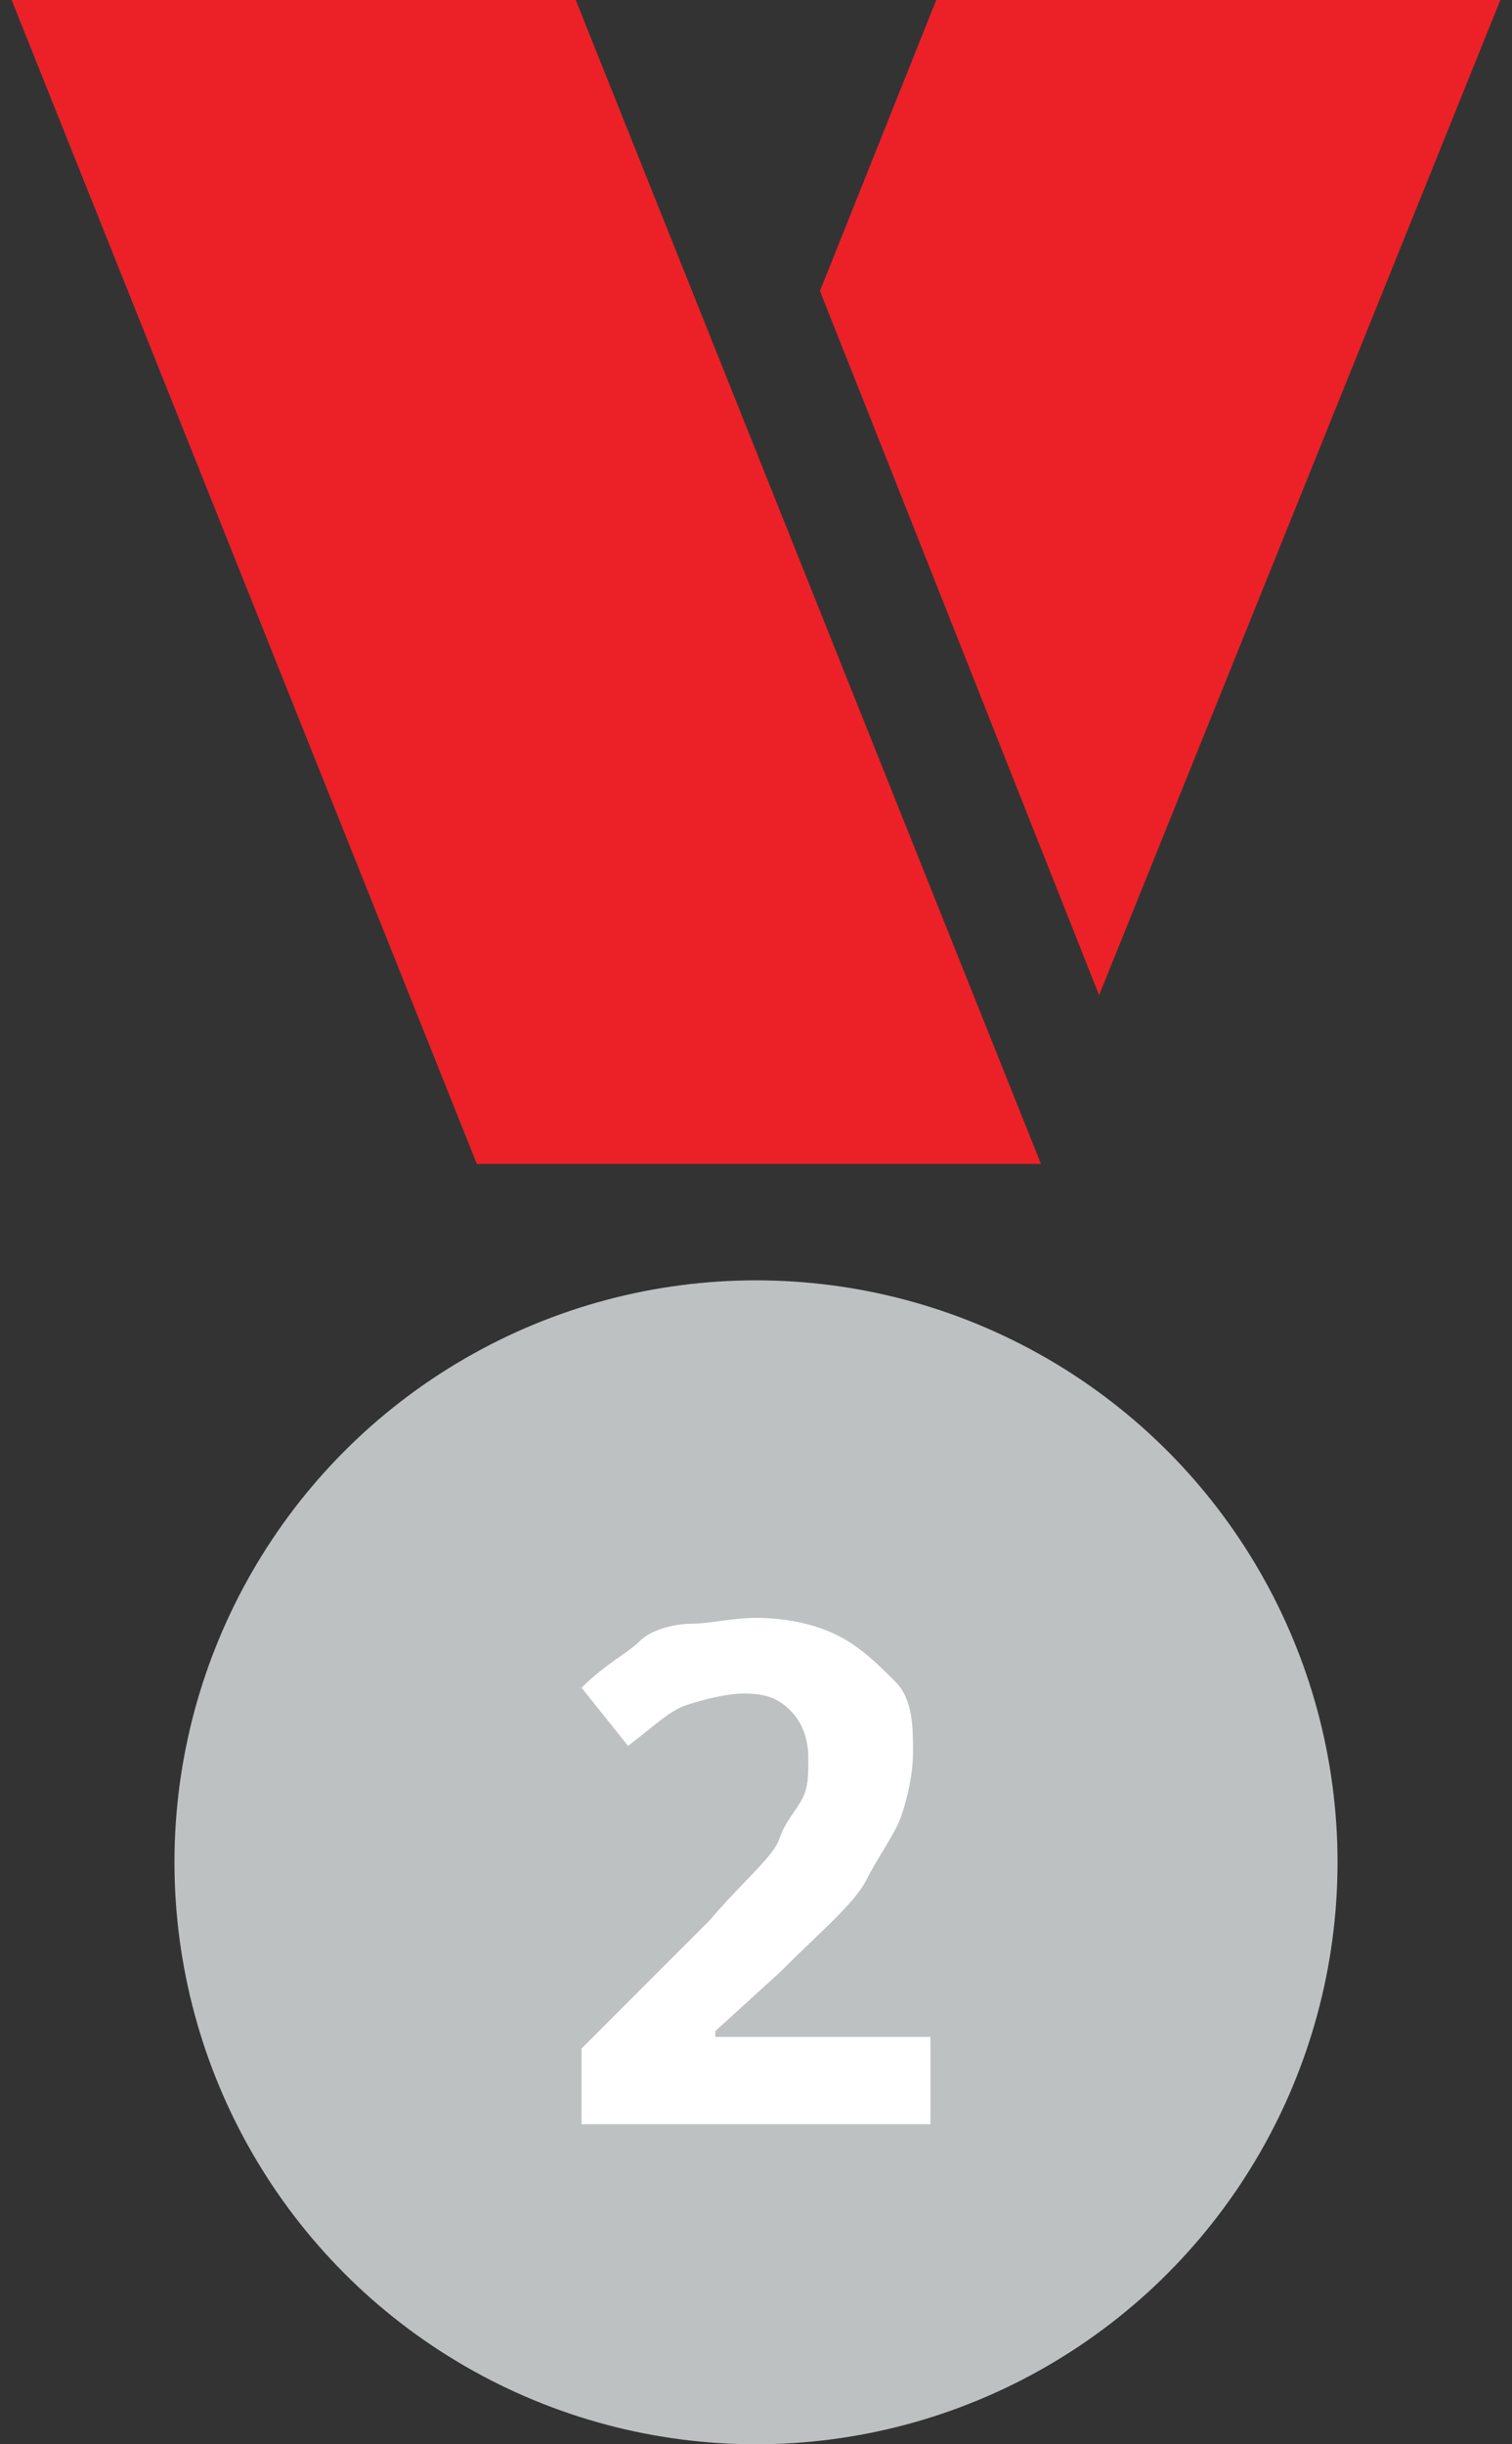
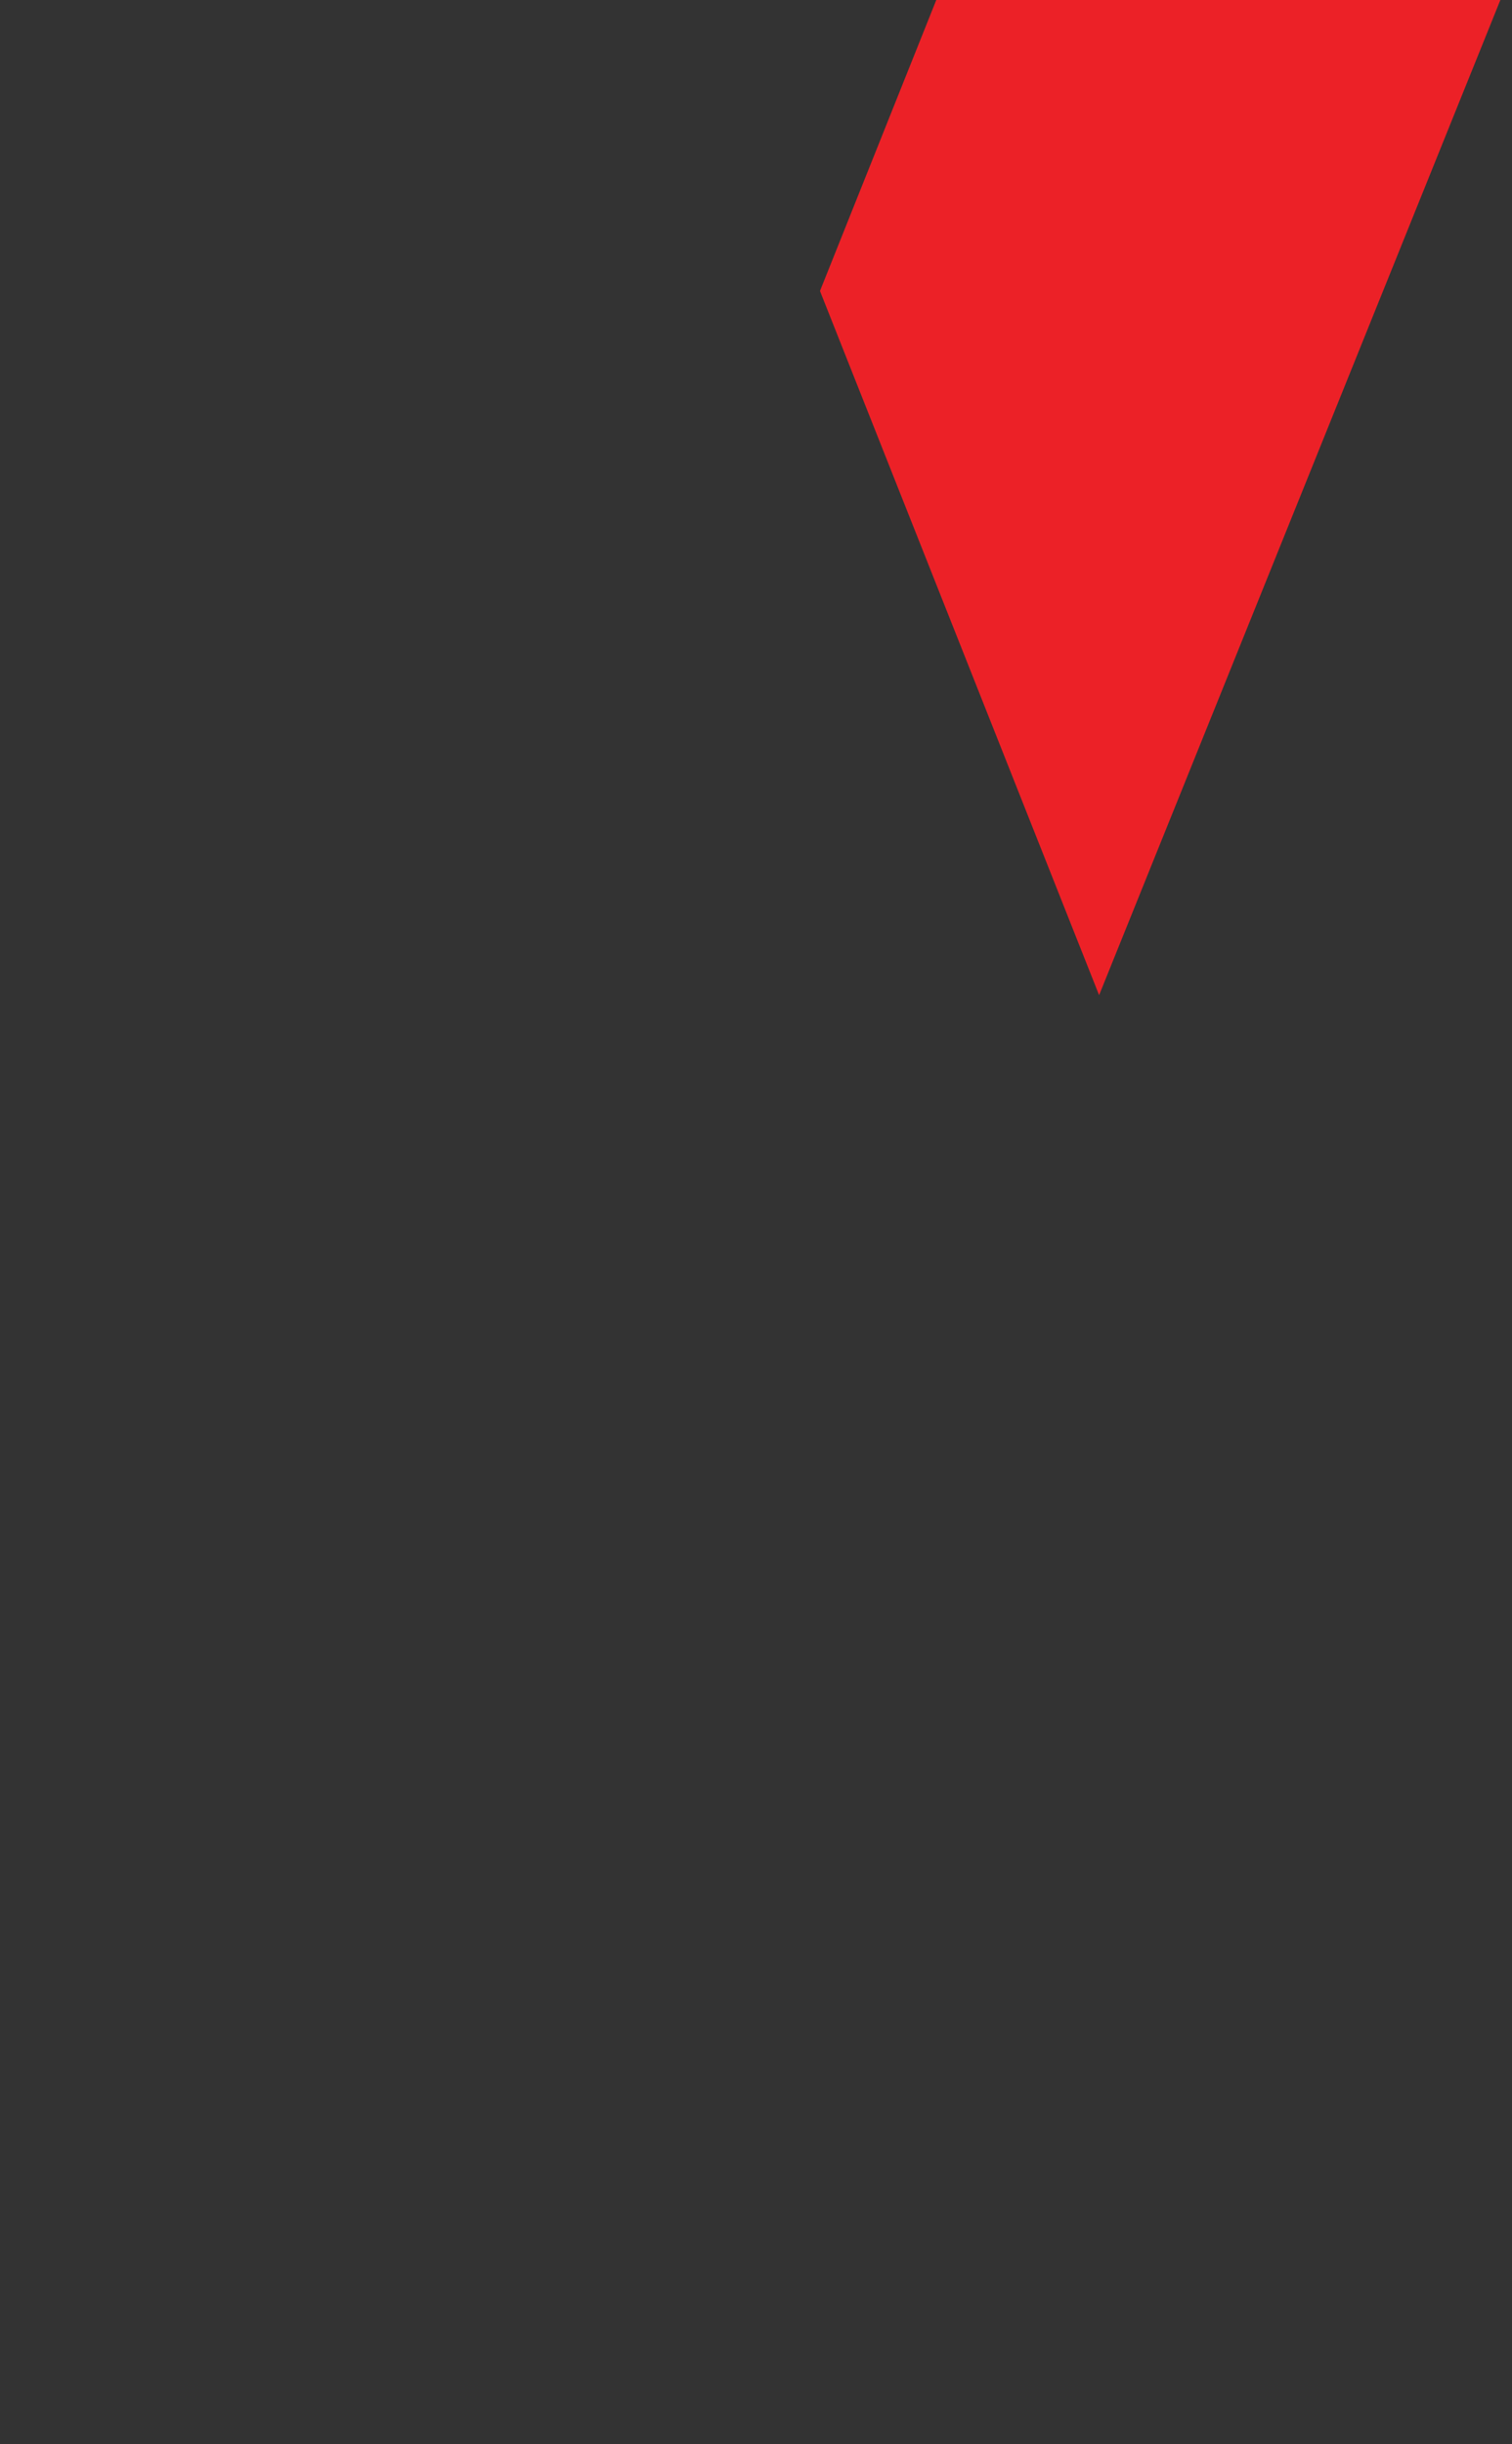
<svg xmlns="http://www.w3.org/2000/svg" version="1.1" id="Layer_1" x="0px" y="0px" viewBox="0 0 26 42" enable-background="new 0 0 26 42" xml:space="preserve">
  <rect x="0" y="0" width="26" height="42" fill="#333333" stroke="none" />
  <g>
-     <circle fill="#BDC1C2" cx="13" cy="32" r="10" />
    <g>
      <g>
        <polygon fill="#EC2127" points="18.9,17.1 25.8,0 16.1,0 14.1,5    " />
      </g>
-       <polygon fill="#EC2127" points="17.9,20 8.2,20 0.2,0 9.9,0   " />
    </g>
    <g>
-       <path fill="#FFFFFF" d="M16,36.5h-6v-1.3l2.2-2.2c0.6-0.7,1.1-1.1,1.2-1.4s0.3-0.5,0.4-0.7s0.1-0.4,0.1-0.7c0-0.3-0.1-0.6-0.3-0.8    s-0.4-0.3-0.8-0.3c-0.3,0-0.7,0.1-1,0.2s-0.6,0.4-1,0.7L10,29c0.4-0.4,0.8-0.6,1-0.8s0.6-0.3,0.9-0.3s0.7-0.1,1.1-0.1    c0.5,0,1,0.1,1.4,0.3s0.7,0.5,1,0.8s0.3,0.8,0.3,1.2c0,0.4-0.1,0.8-0.2,1.1s-0.4,0.7-0.6,1.1s-0.8,0.9-1.5,1.6l-1.1,1V35H16V36.5z    " />
-     </g>
+       </g>
  </g>
</svg>